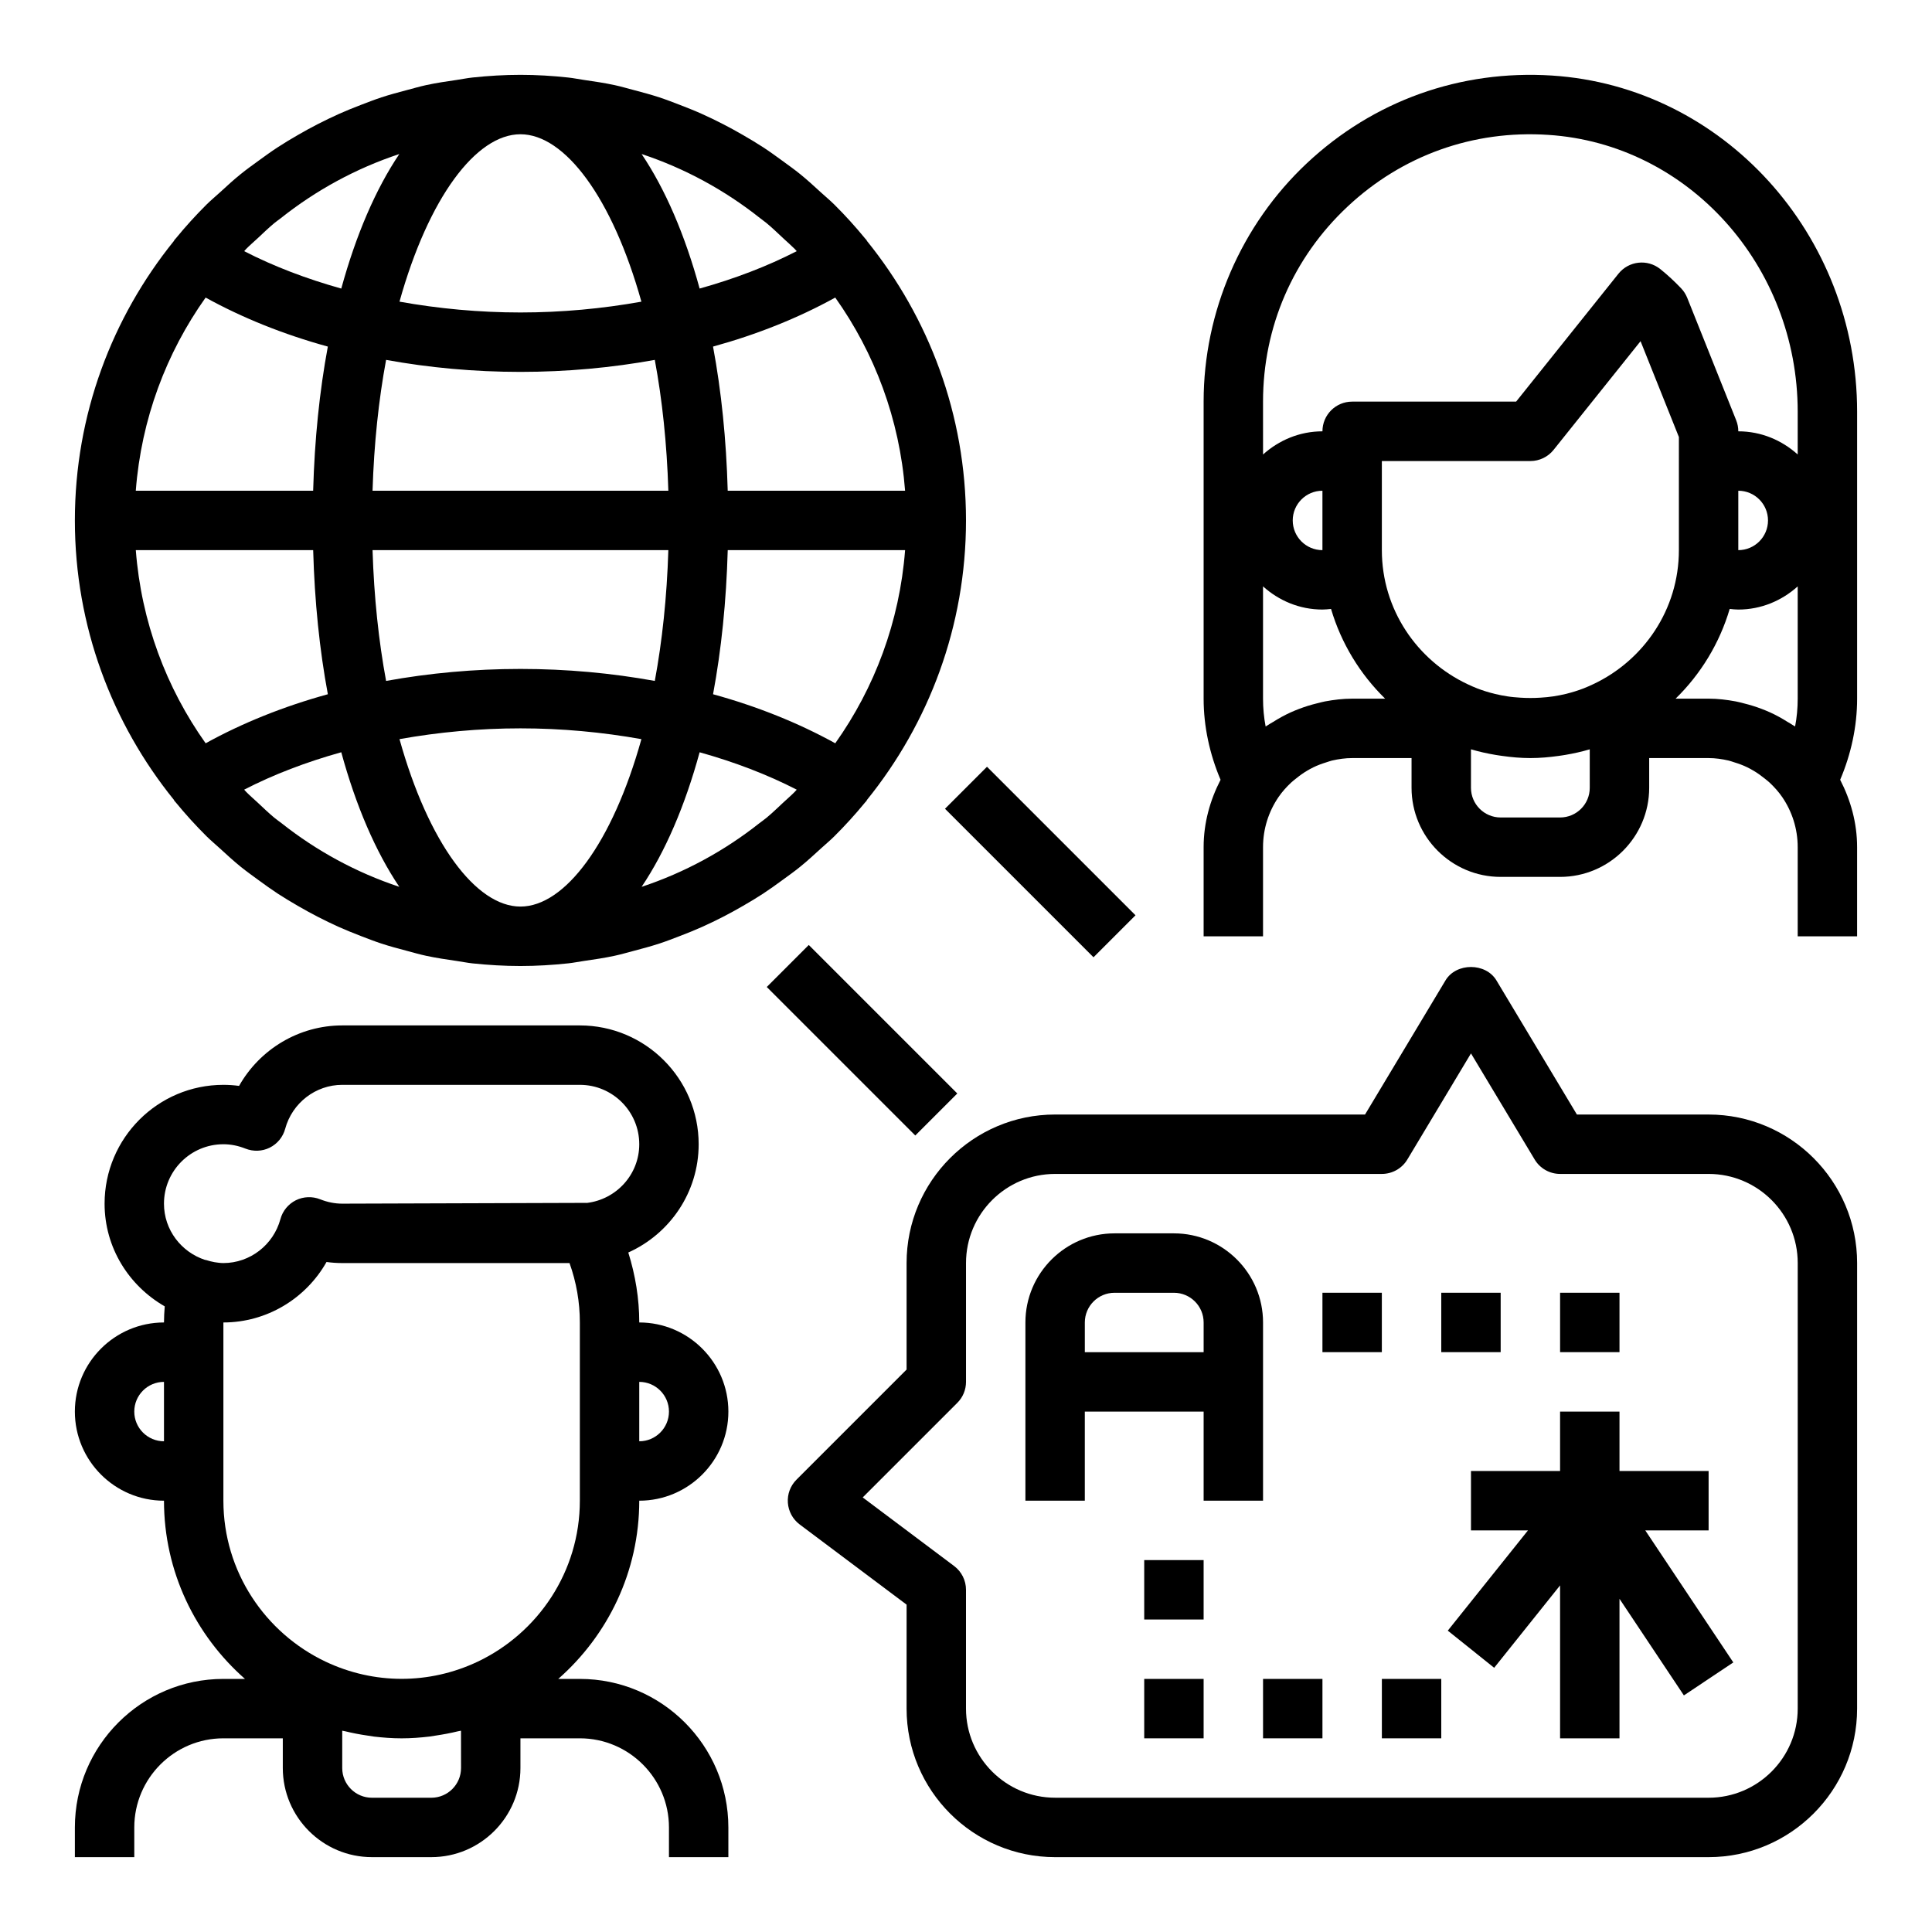
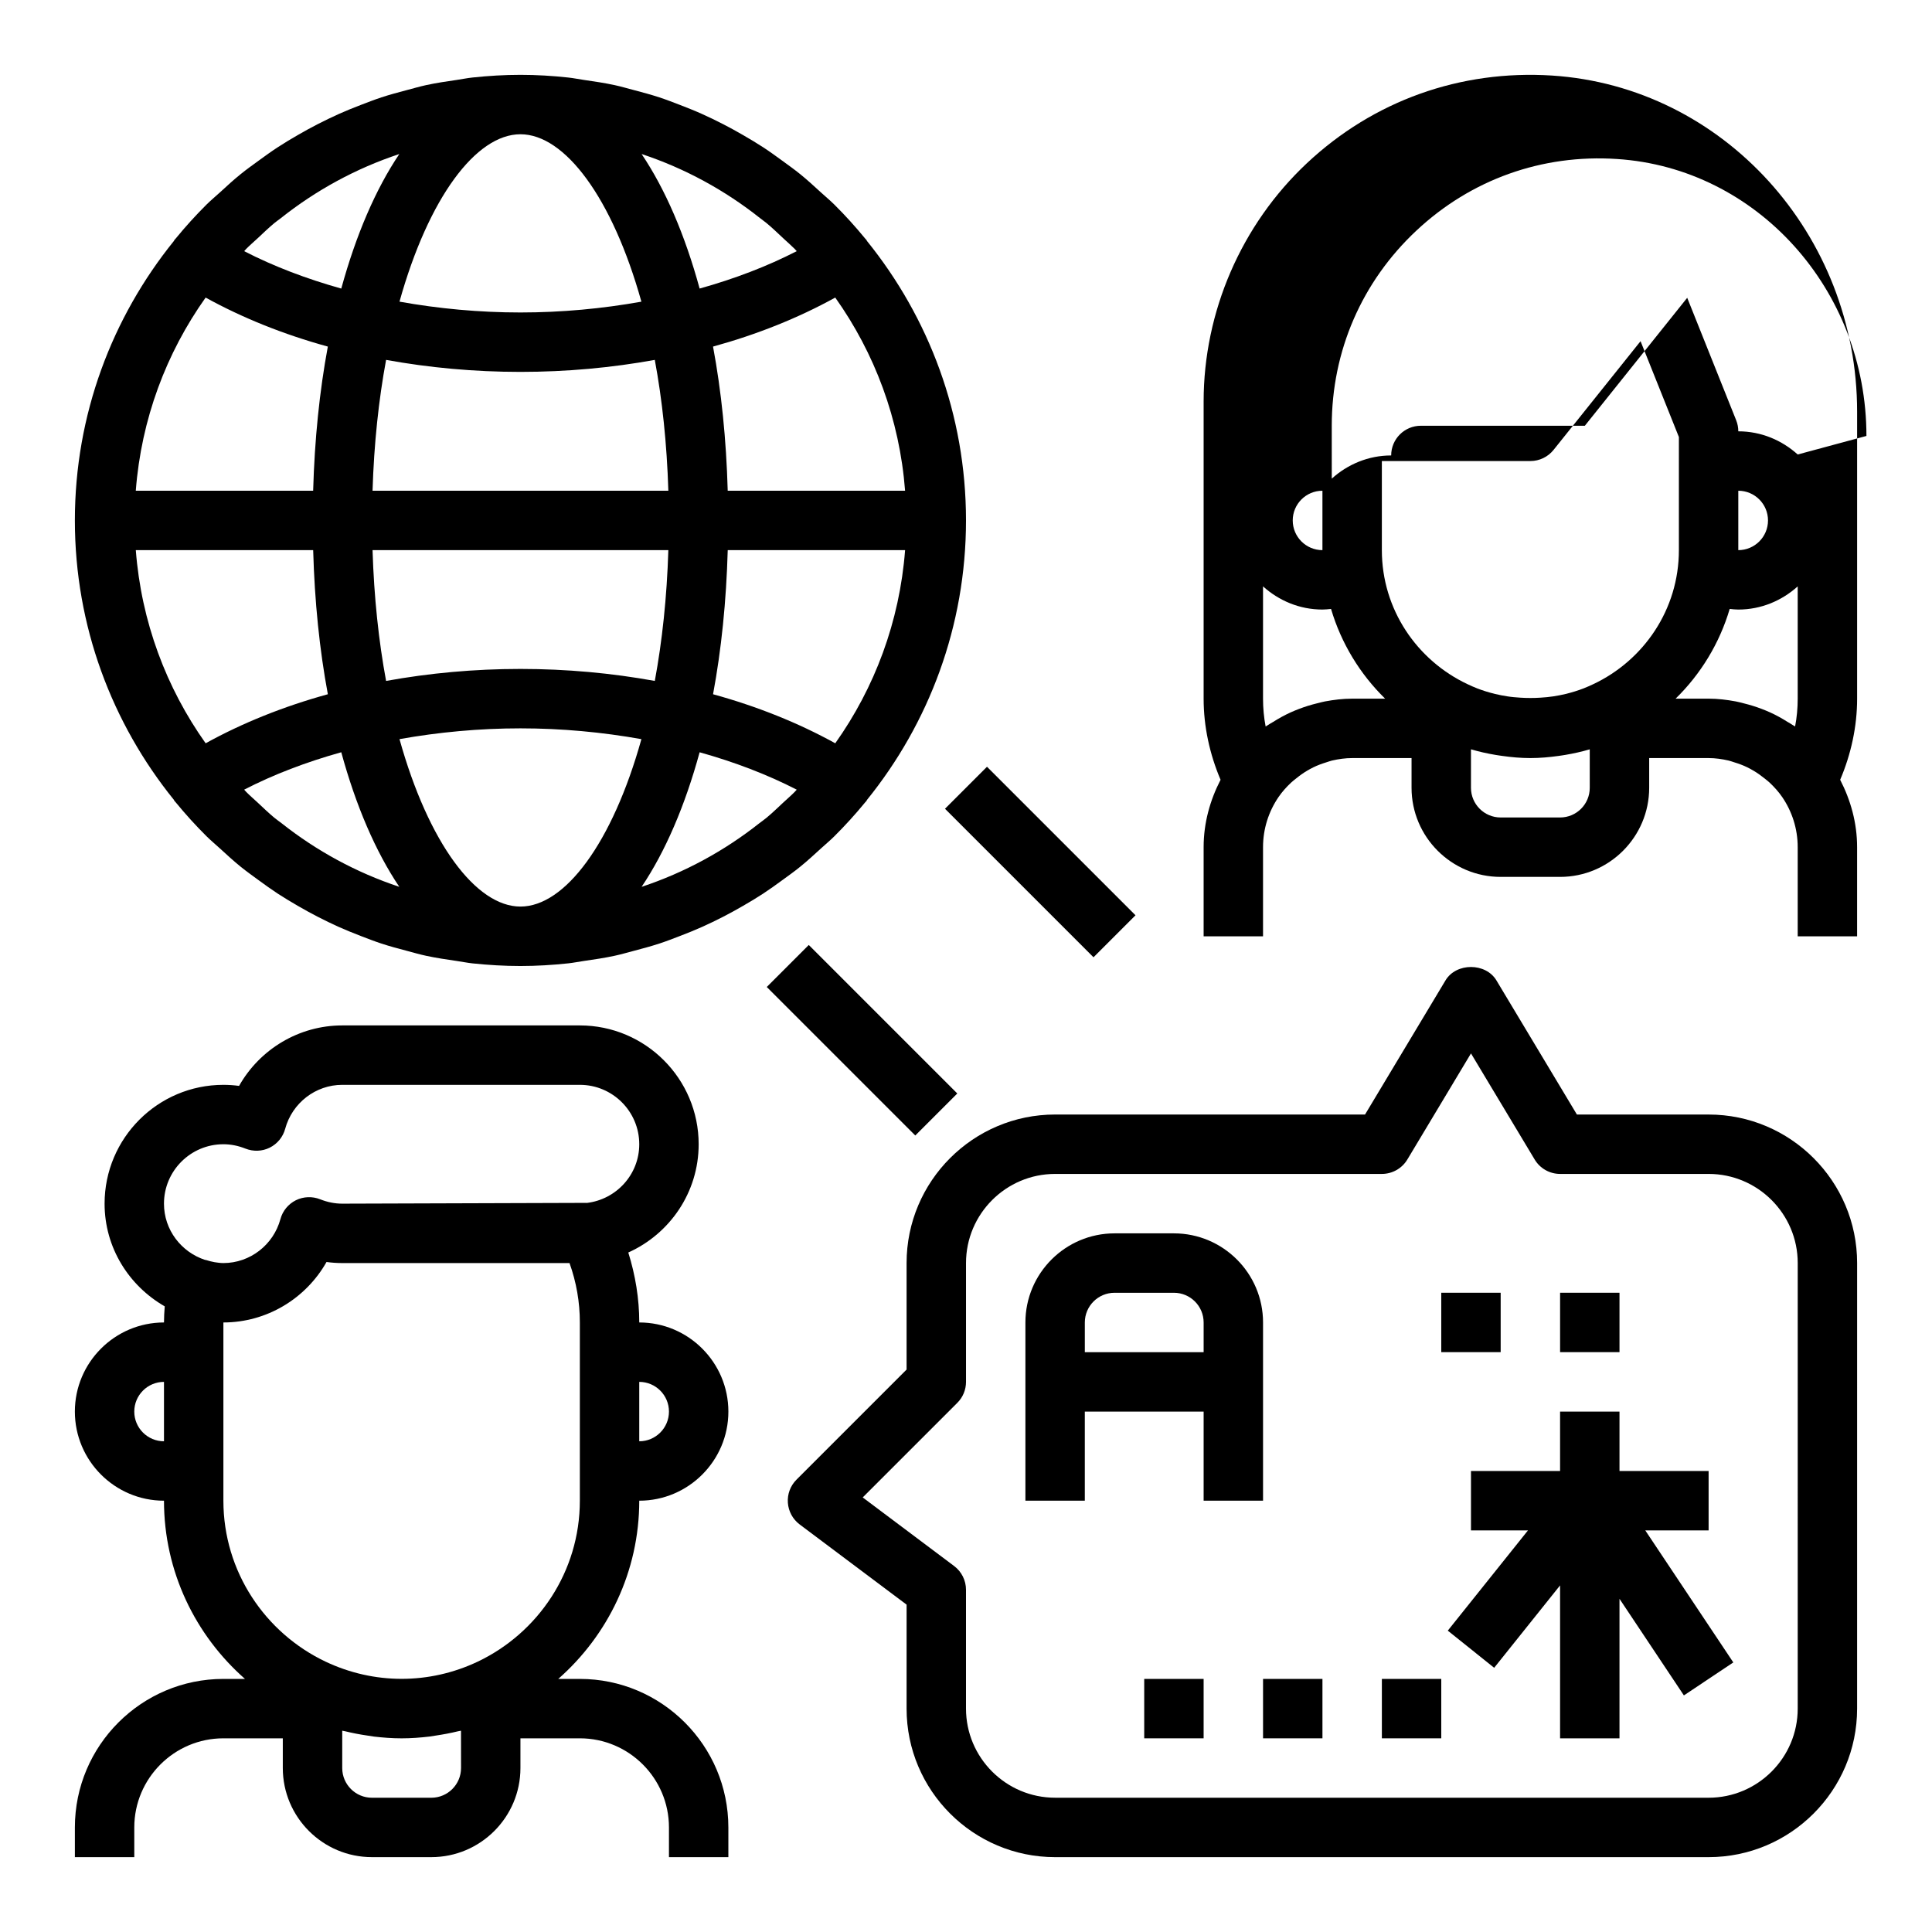
<svg xmlns="http://www.w3.org/2000/svg" fill="#000000" width="800px" height="800px" version="1.1" viewBox="144 144 512 512">
  <g>
    <path d="m313.41 541.7c13.02 0 23.617-10.598 23.617-23.617s-10.598-23.617-23.617-23.617c0-6.336-1.031-12.531-2.906-18.539 10.969-4.926 18.648-15.906 18.648-28.691 0-17.367-14.121-31.488-31.488-31.488h-62.977c-11.469 0-21.844 6.312-27.332 16.027-1.367-0.188-2.762-0.281-4.152-0.281-17.367 0-31.488 14.121-31.488 31.488 0 11.684 6.465 21.781 15.941 27.215-0.113 1.445-0.199 2.879-0.199 4.269-13.02 0-23.617 10.598-23.617 23.617s10.598 23.617 23.617 23.617c0 18.812 8.336 35.684 21.461 47.23h-5.715c-21.703 0-39.359 17.656-39.359 39.359v7.871h15.742v-7.871c0-13.02 10.598-23.617 23.617-23.617h15.742v7.871c0 13.02 10.598 23.617 23.617 23.617h15.742c13.02 0 23.617-10.598 23.617-23.617v-7.871h15.742c13.02 0 23.617 10.598 23.617 23.617v7.871h15.742v-7.871c0-21.703-17.656-39.359-39.359-39.359h-5.715c13.125-11.547 21.461-28.418 21.461-47.23zm7.871-23.617c0 4.344-3.527 7.871-7.871 7.871v-15.742c4.344 0 7.871 3.527 7.871 7.871zm-118.08-70.848c1.961 0 3.93 0.395 5.84 1.156 2.094 0.828 4.434 0.746 6.438-0.25 2.016-1.008 3.504-2.816 4.094-4.992 1.859-6.863 8.078-11.656 15.117-11.656h62.977c8.684 0 15.742 7.062 15.742 15.742 0 8.047-6.094 14.625-13.887 15.555-0.078 0.008-0.148-0.023-0.227-0.016l-64.605 0.207c-1.961 0-3.93-0.395-5.84-1.156-2.086-0.828-4.434-0.738-6.438 0.25-2.016 1.008-3.504 2.816-4.094 4.992-1.863 6.863-8.082 11.656-15.117 11.656-0.805 0-1.574-0.117-2.348-0.234-0.73-0.133-1.496-0.324-2.332-0.59-0.062-0.016-0.125 0-0.188-0.016-6.289-2.074-10.879-7.93-10.879-14.902 0-8.684 7.062-15.746 15.746-15.746zm-23.617 70.848c0-4.344 3.527-7.871 7.871-7.871v15.742c-4.344 0-7.871-3.523-7.871-7.871zm23.617 23.617v-47.234c11.469 0 21.844-6.312 27.332-16.027 1.367 0.191 2.762 0.285 4.156 0.285h60.238c1.816 5.078 2.738 10.344 2.738 15.742v47.234c0 18.82-11.098 35.062-27.062 42.652-12.832 6.078-27.496 6.078-40.328 0-15.977-7.59-27.074-23.832-27.074-42.652zm62.977 70.848c0 4.344-3.527 7.871-7.871 7.871h-15.742c-4.344 0-7.871-3.527-7.871-7.871v-9.895c0.262 0.07 0.535 0.086 0.797 0.156 1.906 0.465 3.848 0.844 5.816 1.125 0.582 0.086 1.148 0.195 1.73 0.27 2.426 0.281 4.891 0.473 7.394 0.473 2.504 0 4.969-0.188 7.398-0.473 0.582-0.07 1.148-0.18 1.73-0.27 1.969-0.293 3.914-0.66 5.816-1.125 0.262-0.062 0.535-0.086 0.797-0.156z" />
-     <path d="m555.31 164.02c-24.332-1.551-47.32 6.684-64.961 23.223-17.395 16.316-27.375 39.352-27.375 63.188v78.719c0 7.367 1.598 14.695 4.488 21.5-2.773 5.387-4.488 11.398-4.488 17.863v23.617h15.742v-23.617c0-4.914 1.512-9.469 4.086-13.258 0.977-1.434 2.125-2.699 3.363-3.863 0.434-0.41 0.914-0.762 1.379-1.141 0.906-0.738 1.859-1.418 2.859-2.008 0.543-0.324 1.086-0.621 1.652-0.898 1.094-0.535 2.234-0.953 3.41-1.316 0.52-0.156 1.016-0.355 1.543-0.48 1.727-0.395 3.504-0.652 5.324-0.652h15.742v7.871c0 13.02 10.598 23.617 23.617 23.617h15.742c13.02 0 23.617-10.598 23.617-23.617v-7.871h15.742c1.82 0 3.598 0.262 5.32 0.66 0.527 0.125 1.031 0.324 1.543 0.48 1.172 0.355 2.312 0.781 3.41 1.316 0.566 0.277 1.109 0.582 1.652 0.898 1 0.59 1.953 1.266 2.867 2.008 0.465 0.379 0.945 0.73 1.379 1.141 1.234 1.164 2.387 2.434 3.363 3.863 2.57 3.777 4.082 8.336 4.082 13.25v23.617h15.742v-23.617c0-6.465-1.715-12.477-4.488-17.863 2.894-6.801 4.492-14.129 4.492-21.5v-76.02c0-47.035-35.512-86.172-80.848-89.109zm-60.156 165.86c-0.738 0.141-1.449 0.34-2.172 0.52-1.621 0.395-3.195 0.883-4.746 1.48-0.715 0.277-1.426 0.559-2.125 0.875-1.629 0.738-3.188 1.598-4.699 2.551-0.457 0.285-0.938 0.527-1.379 0.836-0.203 0.141-0.426 0.234-0.629 0.379-0.461-2.406-0.688-4.871-0.688-7.367v-29.758c4.188 3.777 9.676 6.141 15.742 6.141 0.762 0 1.52-0.086 2.281-0.164 2.699 9.133 7.699 17.285 14.336 23.781h-8.742c-2.441 0-4.828 0.293-7.18 0.727zm-0.695-40.086c-4.344 0-7.871-3.527-7.871-7.871s3.527-7.871 7.871-7.871zm110.21-15.742c4.344 0 7.871 3.527 7.871 7.871s-3.527 7.871-7.871 7.871zm-15.746-5.691v21.434c0 15.719-9.328 29.223-22.695 35.52-0.836 0.387-1.668 0.77-2.527 1.102-1.543 0.598-3.141 1.086-4.769 1.488-1.078 0.262-2.172 0.465-3.266 0.637-1.125 0.18-2.273 0.27-3.426 0.348-1.777 0.117-3.559 0.117-5.344 0-1.156-0.078-2.305-0.164-3.426-0.348-1.094-0.164-2.188-0.379-3.266-0.637-1.629-0.402-3.227-0.883-4.769-1.488-0.859-0.332-1.691-0.707-2.527-1.102-13.375-6.297-22.703-19.797-22.703-35.52v-23.613h39.359c2.394 0 4.652-1.086 6.148-2.953l23.051-28.812 10.16 25.402zm-31.488 92.281h-15.742c-4.344 0-7.871-3.527-7.871-7.871v-10.195c2.109 0.629 4.273 1.102 6.481 1.48 0.27 0.047 0.527 0.086 0.797 0.125 0.348 0.055 0.684 0.102 1.023 0.148 2.434 0.344 4.906 0.57 7.441 0.57s5.008-0.227 7.445-0.566c0.348-0.047 0.684-0.094 1.023-0.148 0.27-0.039 0.527-0.086 0.789-0.125 2.203-0.379 4.375-0.852 6.481-1.48v10.191c0.008 4.348-3.519 7.871-7.867 7.871zm30.617-31.488c6.644-6.496 11.637-14.641 14.336-23.781 0.762 0.082 1.516 0.168 2.281 0.168 6.07 0 11.555-2.371 15.742-6.141v29.754c0 2.496-0.227 4.961-0.691 7.367-0.195-0.141-0.426-0.242-0.629-0.379-0.441-0.309-0.922-0.551-1.379-0.836-1.512-0.953-3.07-1.82-4.699-2.551-0.699-0.316-1.402-0.598-2.125-0.875-1.543-0.598-3.125-1.078-4.746-1.48-0.723-0.18-1.434-0.387-2.172-0.52-2.348-0.434-4.734-0.727-7.172-0.727zm32.359-64.707c-4.188-3.777-9.676-6.141-15.742-6.141 0-1-0.188-1.992-0.559-2.922l-12.98-32.465c-0.379-0.93-0.914-1.777-1.605-2.504-1.738-1.82-3.574-3.543-5.543-5.117-3.41-2.723-8.352-2.148-11.066 1.227l-27.129 33.91h-43.453c-4.352 0-7.871 3.519-7.871 7.871-6.07 0-11.555 2.371-15.742 6.141l-0.004-14.012c0-19.797 7.957-38.156 22.41-51.695 14.438-13.539 33.289-20.316 53.176-18.996 37.07 2.394 66.109 34.629 66.109 73.391z" />
+     <path d="m555.31 164.02c-24.332-1.551-47.32 6.684-64.961 23.223-17.395 16.316-27.375 39.352-27.375 63.188v78.719c0 7.367 1.598 14.695 4.488 21.5-2.773 5.387-4.488 11.398-4.488 17.863v23.617h15.742v-23.617c0-4.914 1.512-9.469 4.086-13.258 0.977-1.434 2.125-2.699 3.363-3.863 0.434-0.41 0.914-0.762 1.379-1.141 0.906-0.738 1.859-1.418 2.859-2.008 0.543-0.324 1.086-0.621 1.652-0.898 1.094-0.535 2.234-0.953 3.41-1.316 0.52-0.156 1.016-0.355 1.543-0.48 1.727-0.395 3.504-0.652 5.324-0.652h15.742v7.871c0 13.02 10.598 23.617 23.617 23.617h15.742c13.02 0 23.617-10.598 23.617-23.617v-7.871h15.742c1.82 0 3.598 0.262 5.32 0.66 0.527 0.125 1.031 0.324 1.543 0.48 1.172 0.355 2.312 0.781 3.41 1.316 0.566 0.277 1.109 0.582 1.652 0.898 1 0.59 1.953 1.266 2.867 2.008 0.465 0.379 0.945 0.73 1.379 1.141 1.234 1.164 2.387 2.434 3.363 3.863 2.57 3.777 4.082 8.336 4.082 13.25v23.617h15.742v-23.617c0-6.465-1.715-12.477-4.488-17.863 2.894-6.801 4.492-14.129 4.492-21.5v-76.02c0-47.035-35.512-86.172-80.848-89.109zm-60.156 165.86c-0.738 0.141-1.449 0.34-2.172 0.52-1.621 0.395-3.195 0.883-4.746 1.48-0.715 0.277-1.426 0.559-2.125 0.875-1.629 0.738-3.188 1.598-4.699 2.551-0.457 0.285-0.938 0.527-1.379 0.836-0.203 0.141-0.426 0.234-0.629 0.379-0.461-2.406-0.688-4.871-0.688-7.367v-29.758c4.188 3.777 9.676 6.141 15.742 6.141 0.762 0 1.52-0.086 2.281-0.164 2.699 9.133 7.699 17.285 14.336 23.781h-8.742c-2.441 0-4.828 0.293-7.18 0.727zm-0.695-40.086c-4.344 0-7.871-3.527-7.871-7.871s3.527-7.871 7.871-7.871zm110.21-15.742c4.344 0 7.871 3.527 7.871 7.871s-3.527 7.871-7.871 7.871zm-15.746-5.691v21.434c0 15.719-9.328 29.223-22.695 35.52-0.836 0.387-1.668 0.77-2.527 1.102-1.543 0.598-3.141 1.086-4.769 1.488-1.078 0.262-2.172 0.465-3.266 0.637-1.125 0.18-2.273 0.27-3.426 0.348-1.777 0.117-3.559 0.117-5.344 0-1.156-0.078-2.305-0.164-3.426-0.348-1.094-0.164-2.188-0.379-3.266-0.637-1.629-0.402-3.227-0.883-4.769-1.488-0.859-0.332-1.691-0.707-2.527-1.102-13.375-6.297-22.703-19.797-22.703-35.52v-23.613h39.359c2.394 0 4.652-1.086 6.148-2.953l23.051-28.812 10.16 25.402zm-31.488 92.281h-15.742c-4.344 0-7.871-3.527-7.871-7.871v-10.195c2.109 0.629 4.273 1.102 6.481 1.48 0.27 0.047 0.527 0.086 0.797 0.125 0.348 0.055 0.684 0.102 1.023 0.148 2.434 0.344 4.906 0.57 7.441 0.57s5.008-0.227 7.445-0.566c0.348-0.047 0.684-0.094 1.023-0.148 0.27-0.039 0.527-0.086 0.789-0.125 2.203-0.379 4.375-0.852 6.481-1.48v10.191c0.008 4.348-3.519 7.871-7.867 7.871zm30.617-31.488c6.644-6.496 11.637-14.641 14.336-23.781 0.762 0.082 1.516 0.168 2.281 0.168 6.07 0 11.555-2.371 15.742-6.141v29.754c0 2.496-0.227 4.961-0.691 7.367-0.195-0.141-0.426-0.242-0.629-0.379-0.441-0.309-0.922-0.551-1.379-0.836-1.512-0.953-3.07-1.82-4.699-2.551-0.699-0.316-1.402-0.598-2.125-0.875-1.543-0.598-3.125-1.078-4.746-1.48-0.723-0.18-1.434-0.387-2.172-0.52-2.348-0.434-4.734-0.727-7.172-0.727zm32.359-64.707c-4.188-3.777-9.676-6.141-15.742-6.141 0-1-0.188-1.992-0.559-2.922l-12.98-32.465l-27.129 33.91h-43.453c-4.352 0-7.871 3.519-7.871 7.871-6.07 0-11.555 2.371-15.742 6.141l-0.004-14.012c0-19.797 7.957-38.156 22.41-51.695 14.438-13.539 33.289-20.316 53.176-18.996 37.07 2.394 66.109 34.629 66.109 73.391z" />
    <path d="m596.8 439.36h-34.906l-21.324-35.543c-2.844-4.738-10.66-4.738-13.5 0l-21.32 35.543h-82.137c-21.703 0-39.359 17.656-39.359 39.359v28.23l-29.18 29.18c-1.613 1.613-2.449 3.84-2.281 6.125 0.164 2.273 1.301 4.367 3.125 5.738l28.34 21.254-0.004 27.555c0 21.703 17.656 39.359 39.359 39.359h173.18c21.703 0 39.359-17.656 39.359-39.359l0.004-118.08c0-21.703-17.656-39.359-39.359-39.359zm23.613 157.44c0 13.02-10.598 23.617-23.617 23.617l-173.18-0.004c-13.02 0-23.617-10.598-23.617-23.617v-31.488c0-2.473-1.164-4.809-3.148-6.297l-24.223-18.176 25.074-25.074c1.473-1.461 2.301-3.461 2.301-5.555v-31.488c0-13.02 10.598-23.617 23.617-23.617h86.594c2.769 0 5.328-1.457 6.746-3.816l16.867-28.121 16.871 28.109c1.414 2.371 3.973 3.828 6.742 3.828h39.359c13.02 0 23.617 10.598 23.617 23.617z" />
    <path d="m478.72 541.7v-47.23c0-13.02-10.598-23.617-23.617-23.617h-15.742c-13.02 0-23.617 10.598-23.617 23.617v47.23h15.742v-23.617h31.488v23.617zm-47.23-39.359v-7.871c0-4.344 3.527-7.871 7.871-7.871h15.742c4.344 0 7.871 3.527 7.871 7.871v7.871z" />
    <path d="m596.8 549.57v-15.742h-23.617v-15.746h-15.746v15.746h-23.613v15.742h15.105l-21.254 26.57 12.297 9.84 17.465-21.832v40.527h15.746v-36.977l17.066 25.602 13.098-8.738-23.332-34.992z" />
-     <path d="m447.23 557.44h15.742v15.742h-15.742z" />
    <path d="m447.23 588.93h15.742v15.742h-15.742z" />
    <path d="m478.72 588.93h15.742v15.742h-15.742z" />
    <path d="m510.21 588.93h15.742v15.742h-15.742z" />
    <path d="m557.44 486.59h15.742v15.742h-15.742z" />
    <path d="m525.95 486.59h15.742v15.742h-15.742z" />
-     <path d="m494.46 486.59h15.742v15.742h-15.742z" />
    <path d="m190.22 356.24c0.109 0.141 0.242 0.25 0.355 0.395 2.566 3.133 5.289 6.133 8.164 8.988 1.125 1.117 2.34 2.117 3.504 3.188 1.828 1.668 3.637 3.344 5.566 4.902 1.551 1.25 3.164 2.402 4.769 3.574 1.668 1.219 3.336 2.426 5.07 3.559 1.73 1.125 3.504 2.18 5.289 3.219 1.754 1.016 3.527 1.992 5.336 2.922 1.801 0.922 3.621 1.812 5.473 2.644 1.953 0.875 3.938 1.668 5.934 2.441 1.785 0.684 3.566 1.379 5.383 1.977 2.242 0.738 4.535 1.348 6.832 1.953 1.668 0.441 3.32 0.93 5.016 1.289 2.691 0.582 5.441 0.984 8.195 1.387 1.379 0.195 2.731 0.48 4.125 0.629 4.172 0.434 8.398 0.695 12.688 0.695 4.289 0 8.516-0.262 12.691-0.707 1.387-0.148 2.746-0.434 4.125-0.629 2.754-0.395 5.504-0.805 8.195-1.387 1.691-0.363 3.344-0.852 5.016-1.289 2.297-0.605 4.59-1.219 6.832-1.953 1.82-0.598 3.598-1.289 5.383-1.977 2.008-0.77 3.992-1.566 5.945-2.441 1.852-0.828 3.668-1.715 5.473-2.637 1.812-0.93 3.582-1.906 5.336-2.922 1.785-1.031 3.559-2.086 5.289-3.219 1.73-1.133 3.402-2.34 5.07-3.559 1.605-1.172 3.219-2.312 4.769-3.574 1.93-1.559 3.738-3.234 5.566-4.902 1.164-1.07 2.379-2.062 3.504-3.188 2.875-2.859 5.598-5.856 8.164-8.988 0.109-0.141 0.242-0.25 0.355-0.395 0.062-0.078 0.07-0.18 0.133-0.262 16.371-20.266 26.234-46.016 26.234-74.055 0-28.031-9.863-53.789-26.246-74.059-0.062-0.078-0.07-0.18-0.133-0.262-0.109-0.141-0.242-0.25-0.355-0.395-2.566-3.133-5.281-6.125-8.148-8.973-1.156-1.156-2.418-2.18-3.613-3.281-1.785-1.637-3.559-3.273-5.441-4.793-1.582-1.281-3.227-2.449-4.863-3.644-1.637-1.188-3.266-2.379-4.961-3.481-1.762-1.148-3.559-2.219-5.375-3.266-1.723-1-3.465-1.953-5.242-2.867-1.828-0.938-3.668-1.836-5.543-2.676-1.93-0.867-3.891-1.645-5.871-2.41-1.812-0.691-3.606-1.395-5.449-2-2.219-0.73-4.496-1.34-6.769-1.938-1.691-0.441-3.363-0.938-5.07-1.309-2.676-0.582-5.406-0.984-8.148-1.379-1.395-0.195-2.754-0.488-4.156-0.637-4.176-0.453-8.406-0.715-12.695-0.715-4.289 0-8.516 0.262-12.691 0.707-1.402 0.148-2.769 0.434-4.156 0.637-2.738 0.395-5.473 0.797-8.148 1.379-1.715 0.371-3.387 0.867-5.07 1.309-2.273 0.598-4.551 1.203-6.769 1.938-1.844 0.605-3.644 1.309-5.449 2-1.977 0.762-3.938 1.543-5.863 2.41-1.875 0.844-3.715 1.738-5.551 2.676-1.773 0.902-3.516 1.863-5.238 2.863-1.82 1.047-3.613 2.117-5.375 3.269-1.695 1.102-3.332 2.289-4.961 3.477-1.637 1.195-3.289 2.363-4.863 3.644-1.891 1.52-3.664 3.16-5.449 4.797-1.203 1.102-2.457 2.133-3.613 3.281-2.867 2.852-5.582 5.848-8.148 8.98-0.109 0.141-0.242 0.25-0.355 0.395-0.062 0.078-0.07 0.18-0.133 0.262-16.379 20.27-26.246 46.027-26.246 74.059 0 28.039 9.863 53.789 26.246 74.059 0.055 0.082 0.07 0.191 0.137 0.262zm8.273-133.38c9.777 5.391 20.664 9.762 32.387 12.988-2.195 11.762-3.512 24.617-3.891 38.195h-47.004c1.457-18.98 8.074-36.496 18.508-51.184zm10.75-12.895c0.969-0.977 2.008-1.867 3.016-2.801 1.48-1.379 2.922-2.789 4.481-4.074 0.551-0.457 1.133-0.844 1.691-1.281 9.297-7.383 19.883-13.18 31.387-16.988-6.273 9.328-11.484 21.453-15.375 35.652-9.258-2.59-17.941-5.902-25.734-9.91 0.191-0.195 0.355-0.41 0.535-0.598zm137.86-6.875c1.559 1.289 3.008 2.691 4.481 4.07 1 0.938 2.039 1.828 3.016 2.801 0.188 0.188 0.355 0.402 0.543 0.598-7.793 4.008-16.477 7.328-25.734 9.91-3.883-14.211-9.102-26.332-15.375-35.652 11.5 3.809 22.09 9.613 31.387 16.988 0.543 0.438 1.133 0.832 1.684 1.285zm36.754 70.953h-47.004c-0.379-13.578-1.691-26.434-3.891-38.195 11.723-3.227 22.609-7.59 32.387-12.988 10.434 14.688 17.055 32.203 18.508 51.184zm-18.504 66.934c-9.777-5.398-20.664-9.77-32.387-12.996 2.195-11.762 3.512-24.617 3.891-38.195h47.004c-1.457 18.98-8.078 36.504-18.508 51.191zm-10.754 12.887c-0.984 1-2.039 1.898-3.062 2.852-1.457 1.355-2.883 2.746-4.418 4.016-0.613 0.512-1.273 0.953-1.898 1.441-9.25 7.312-19.766 13.059-31.188 16.848 6.273-9.328 11.492-21.453 15.375-35.66 9.258 2.582 17.941 5.902 25.734 9.91-0.191 0.195-0.355 0.406-0.543 0.594zm-137.87 6.867c-1.535-1.266-2.961-2.66-4.418-4.016-1.023-0.953-2.078-1.852-3.062-2.852-0.188-0.188-0.355-0.402-0.543-0.598 7.793-4.016 16.477-7.328 25.734-9.91 3.883 14.211 9.102 26.332 15.375 35.66-11.422-3.785-21.938-9.531-31.188-16.848-0.625-0.488-1.285-0.926-1.898-1.438zm33.141-20.855c10.336-1.84 21.113-2.856 32.055-2.856 10.941 0 21.719 1.016 32.055 2.859-7.691 27.566-20.293 44.371-32.055 44.371s-24.363-16.805-32.055-44.375zm71.25-50.09c-0.387 12.508-1.637 24.152-3.59 34.668-11.414-2.07-23.355-3.18-35.605-3.18s-24.191 1.109-35.605 3.18c-1.953-10.516-3.203-22.16-3.59-34.668zm-78.391-15.742c0.387-12.508 1.637-24.152 3.59-34.668 11.414 2.07 23.355 3.18 35.605 3.18s24.191-1.109 35.605-3.18c1.961 10.516 3.203 22.16 3.59 34.668zm71.25-50.098c-10.336 1.848-21.121 2.863-32.055 2.863-10.934 0-21.719-1.016-32.055-2.867 7.699-27.559 20.293-44.363 32.055-44.363s24.355 16.805 32.055 44.367zm-86.984 65.84c0.379 13.578 1.691 26.434 3.891 38.195-11.723 3.227-22.609 7.598-32.387 12.996-10.434-14.688-17.051-32.211-18.508-51.191z" />
    <path d="m394.43 358.33 11.133-11.133 39.359 39.359-11.133 11.133z" />
    <path d="m347.2 405.56 11.133-11.133 39.359 39.359-11.133 11.133z" />
  </g>
</svg>